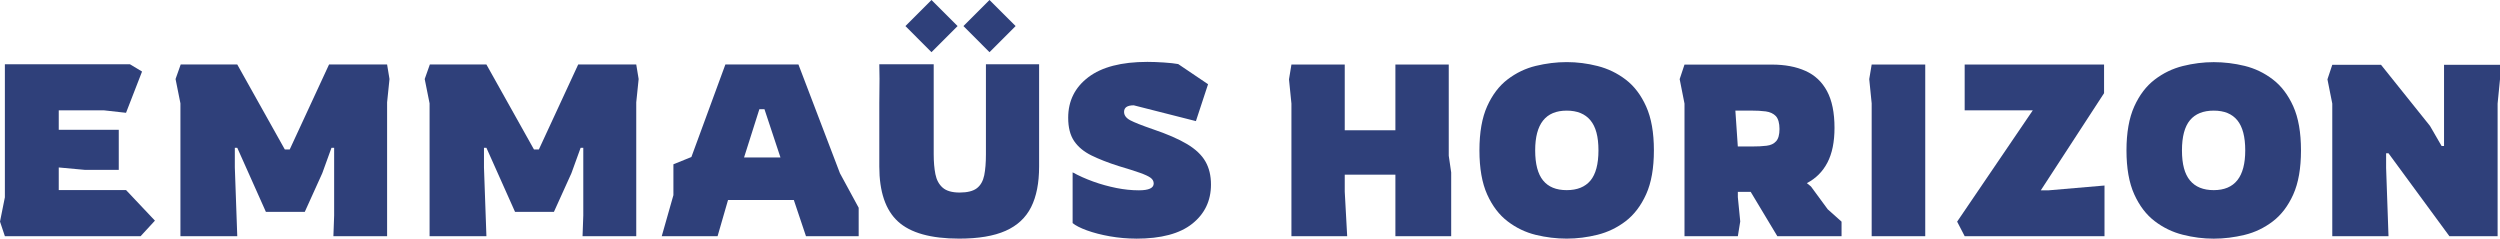
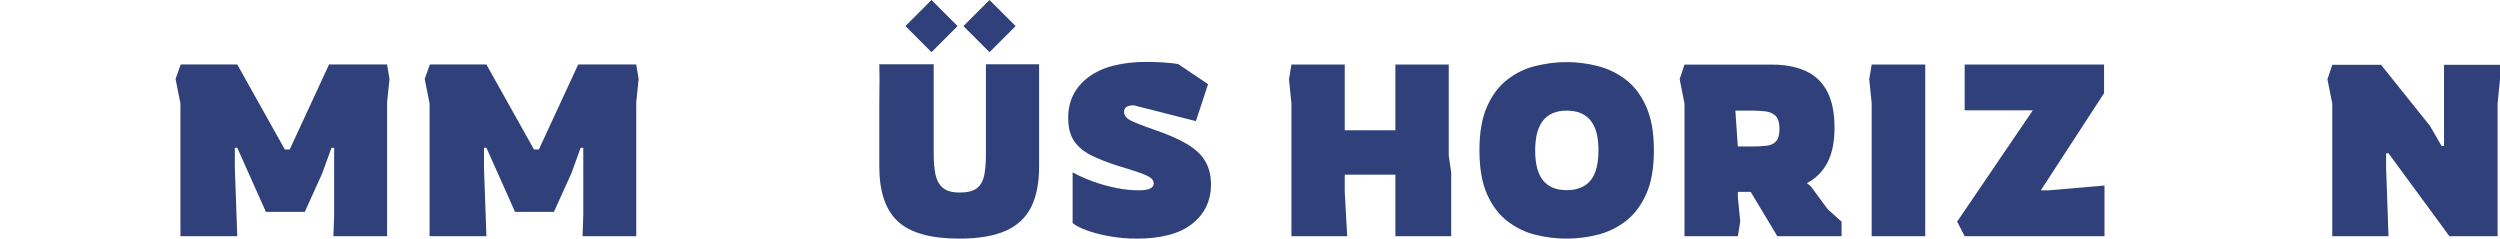
<svg xmlns="http://www.w3.org/2000/svg" id="Calque_2" data-name="Calque 2" viewBox="0 0 574.46 54.84">
  <defs>
    <style> .cls-1 { fill: #2f407a; stroke-width: 0px; } </style>
  </defs>
  <g id="Calque_2-2" data-name="Calque 2">
    <g id="Calque_2-2" data-name="Calque 2-2">
      <g id="Calque_1-2" data-name="Calque 1-2">
        <g>
-           <polygon class="cls-1" points="1.12 54.27 0 50.92 1.12 45.34 1.12 14.76 29.85 14.76 32.64 16.44 28.96 25.92 23.94 25.36 13.5 25.36 13.5 29.83 27.29 29.83 27.29 39.04 19.59 39.04 13.5 38.48 13.5 43.67 28.96 43.67 35.6 50.7 32.31 54.27 1.12 54.27" />
          <polygon class="cls-1" points="41.46 54.27 41.46 23.75 40.34 18.16 41.52 14.82 54.52 14.82 65.45 34.35 66.57 34.35 75.61 14.82 88.95 14.82 89.5 18.16 88.95 23.52 88.95 54.27 76.61 54.27 76.78 49.53 76.78 33.96 76.17 33.96 74.05 39.81 70.03 48.69 61.1 48.69 54.52 33.96 53.96 33.96 53.96 38.48 54.52 54.27 41.46 54.27" />
          <polygon class="cls-1" points="98.71 54.27 98.71 23.75 97.59 18.16 98.77 14.82 111.77 14.82 122.7 34.35 123.82 34.35 132.86 14.82 146.2 14.82 146.75 18.16 146.2 23.52 146.2 54.27 133.86 54.27 134.03 49.53 134.03 33.96 133.42 33.96 131.3 39.81 127.28 48.69 118.35 48.69 111.77 33.96 111.21 33.96 111.21 38.48 111.77 54.27 98.71 54.27" />
-           <path class="cls-1" d="M170.97,36.19h8.37l-3.68-11.1h-1.17l-3.52,11.1ZM152.06,54.27l2.68-9.43v-7.09l4.13-1.67,7.81-21.26h16.79l9.54,25,4.3,7.92v6.53h-12.11l-2.79-8.31h-15.12l-2.4,8.31h-12.83Z" />
          <path class="cls-1" d="M227.37,11.99l-5.99-6,5.99-5.99,6,5.99-6,6ZM214.04,11.99l-5.99-6,5.99-5.99,6,5.99-6,6ZM220.41,54.83c-6.51,0-11.2-1.31-14.06-3.93-2.87-2.62-4.3-6.84-4.3-12.64v-14.51l.05-5.63-.05-3.35h12.5v20.7c0,1.71.13,3.23.39,4.55s.82,2.35,1.67,3.1c.86.75,2.16,1.12,3.91,1.12s3.1-.33,3.96-1,1.41-1.65,1.68-2.96c.26-1.3.39-2.9.39-4.8V14.76h12.22v23.49c0,3.8-.61,6.91-1.84,9.35s-3.18,4.25-5.86,5.44c-2.68,1.19-6.23,1.79-10.66,1.79" />
          <path class="cls-1" d="M261.09,54.83c-2.05,0-4.06-.18-6.06-.53-1.99-.35-3.75-.81-5.27-1.36-1.53-.56-2.62-1.12-3.29-1.68v-11.66c1.41.78,3,1.49,4.74,2.12,1.75.63,3.53,1.12,5.33,1.48,1.8.36,3.52.53,5.16.53,2.27,0,3.4-.52,3.4-1.56,0-.52-.23-.96-.7-1.31-.47-.35-1.28-.73-2.43-1.14s-2.79-.93-4.91-1.56c-2.46-.78-4.55-1.6-6.28-2.45-1.73-.86-3.05-1.95-3.96-3.29s-1.37-3.12-1.37-5.36c0-3.87,1.54-6.97,4.63-9.32,3.09-2.34,7.61-3.52,13.56-3.52,1.19,0,2.46.05,3.82.14,1.36.09,2.45.21,3.27.36l6.86,4.63-2.79,8.48-14.28-3.63c-1.49,0-2.23.5-2.23,1.51,0,.78.47,1.42,1.42,1.93.95.5,2.67,1.18,5.16,2.04,3.31,1.12,5.94,2.26,7.9,3.43,1.95,1.17,3.36,2.5,4.21,3.99.86,1.49,1.28,3.26,1.28,5.3,0,3.72-1.43,6.72-4.3,9.01s-7.16,3.43-12.89,3.43" />
        </g>
      </g>
    </g>
    <g>
      <polygon class="cls-1" points="535.92 54.27 535.92 23.8 534.81 18.23 535.92 14.89 547.12 14.89 558.37 28.93 561.04 33.55 561.6 33.55 561.6 14.89 574.46 14.89 574.46 18.23 573.91 23.8 573.91 54.27 562.83 54.27 548.84 35.22 548.29 35.22 548.29 38.56 548.84 54.27 535.92 54.27" />
      <polygon class="cls-1" points="296.75 54.27 296.75 23.8 296.19 18.23 296.75 14.83 309 14.83 309 29.93 320.64 29.93 320.64 14.83 332.9 14.83 332.9 35.78 333.46 39.62 333.46 54.27 320.64 54.27 320.64 40.13 309 40.13 309 44.02 309.56 54.27 296.75 54.27" />
      <path class="cls-1" d="M360,54.83c-2.38,0-4.75-.29-7.1-.86-2.36-.58-4.51-1.61-6.46-3.1-1.95-1.48-3.52-3.54-4.71-6.18s-1.78-6.02-1.78-10.14.59-7.5,1.78-10.14,2.76-4.7,4.71-6.18,4.1-2.52,6.46-3.09,4.72-.87,7.1-.87,4.74.3,7.1.9,4.51,1.63,6.46,3.12c1.95,1.48,3.52,3.55,4.7,6.18,1.19,2.64,1.78,6,1.78,10.08s-.59,7.45-1.78,10.08c-1.19,2.64-2.76,4.7-4.7,6.19-1.95,1.49-4.11,2.53-6.46,3.12-2.36.59-4.73.89-7.1.89M360,43.69c2.41,0,4.23-.73,5.46-2.2,1.22-1.47,1.84-3.78,1.84-6.94s-.61-5.42-1.84-6.9c-1.23-1.49-3.05-2.23-5.46-2.23-4.83,0-7.24,3.04-7.24,9.13,0,3.12.6,5.42,1.81,6.91s3.01,2.23,5.43,2.23" />
-       <path class="cls-1" d="M508.68,14.28c2.38,0,4.75.29,7.1.86,2.36.58,4.51,1.61,6.46,3.1,1.95,1.48,3.52,3.54,4.71,6.18s1.78,6.02,1.78,10.14-.59,7.5-1.78,10.14-2.76,4.7-4.71,6.18c-1.95,1.48-4.1,2.52-6.46,3.09s-4.72.87-7.1.87-4.74-.3-7.1-.9c-2.36-.59-4.51-1.63-6.46-3.12-1.95-1.48-3.52-3.55-4.71-6.18-1.19-2.64-1.78-6-1.78-10.08s.6-7.45,1.78-10.08c1.19-2.64,2.76-4.7,4.71-6.19s4.1-2.53,6.46-3.12c2.36-.59,4.73-.89,7.1-.89M508.68,25.42c-2.41,0-4.23.73-5.46,2.2-1.22,1.47-1.84,3.78-1.84,6.94s.61,5.42,1.84,6.9c1.23,1.49,3.05,2.23,5.46,2.23,4.83,0,7.24-3.04,7.24-9.13,0-3.12-.6-5.42-1.81-6.91-1.21-1.49-3.01-2.23-5.43-2.23" />
      <path class="cls-1" d="M387.07,54.27v-30.47l-1.11-5.62,1.11-3.34h20.05c3.01,0,5.59.48,7.74,1.45,2.16.96,3.81,2.51,4.96,4.65s1.72,4.95,1.72,8.44c0,3.23-.54,5.89-1.62,7.96-1.08,2.08-2.65,3.66-4.73,4.74l.95.78,3.84,5.23,3.18,2.84v3.34h-14.76l-6.12-10.19h-2.95v1.23l.55,5.57-.55,3.4h-12.26,0ZM399.32,33.66h3.23c1.3,0,2.42-.05,3.37-.17.95-.11,1.68-.45,2.2-1.03.52-.57.78-1.51.78-2.82s-.28-2.35-.83-2.95c-.56-.59-1.33-.95-2.31-1.09-.99-.13-2.13-.19-3.43-.19h-3.57l.56,8.24h0Z" />
      <polygon class="cls-1" points="430.08 54.27 430.08 23.75 429.52 18.18 430.08 14.83 442.39 14.83 442.39 54.27 430.08 54.27" />
      <polygon class="cls-1" points="451.45 54.27 449.72 50.93 467.1 25.36 451.45 25.36 451.45 14.83 483.48 14.83 483.48 21.41 468.94 43.74 470.66 43.74 483.58 42.63 483.58 54.27 451.45 54.27" />
    </g>
  </g>
</svg>